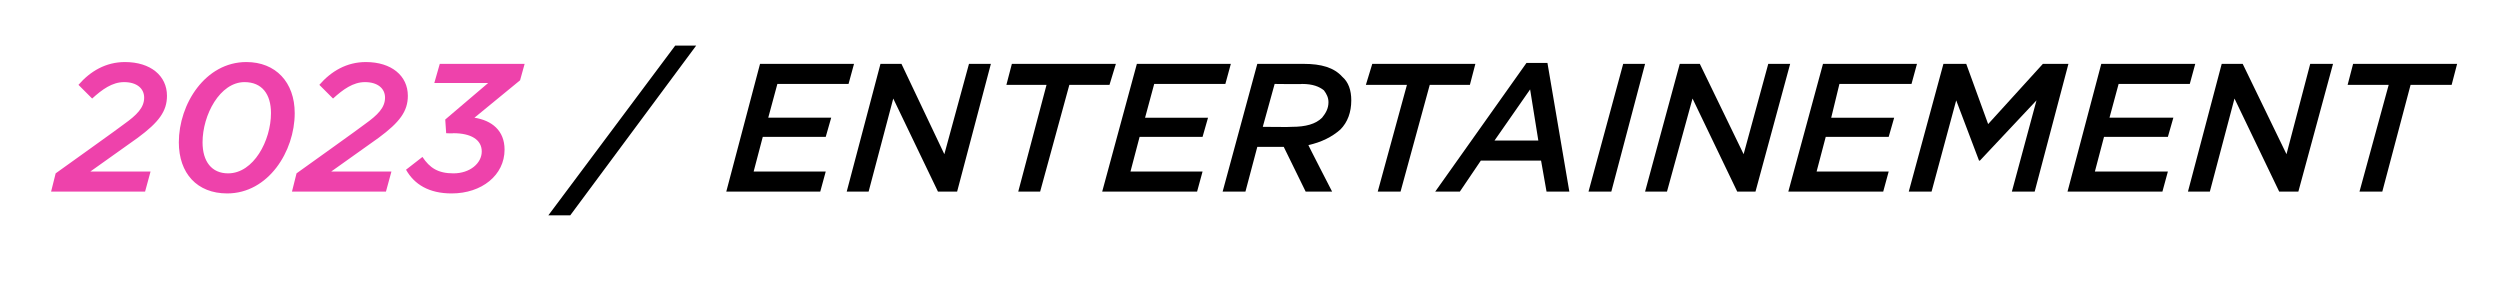
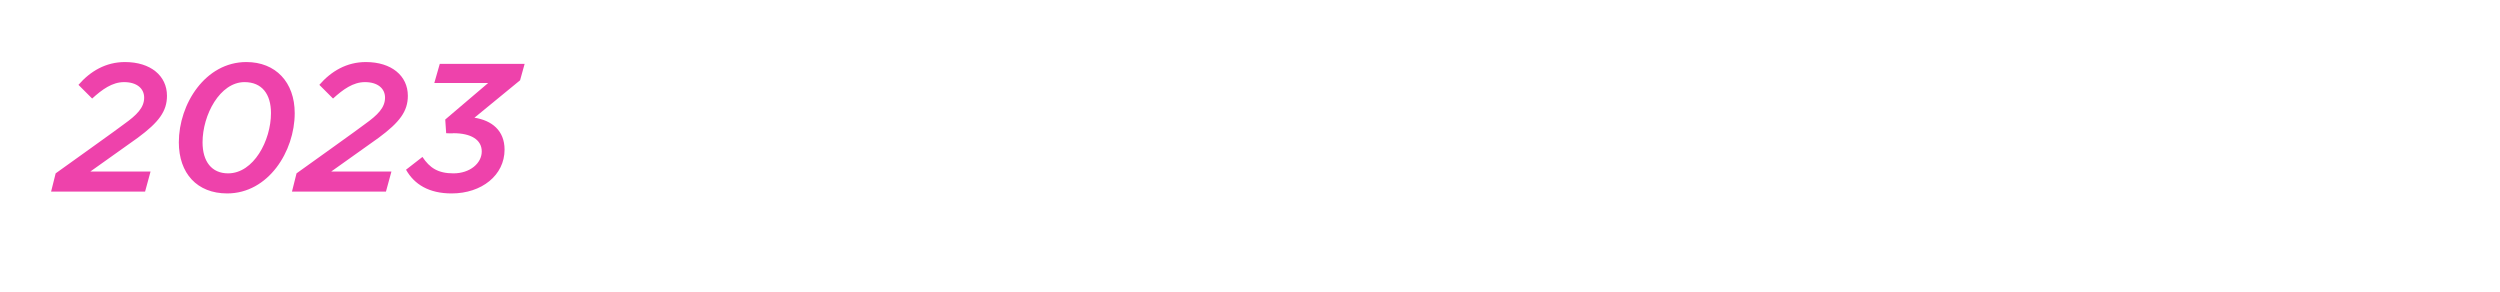
<svg xmlns="http://www.w3.org/2000/svg" version="1.1" width="274px" height="32px" viewBox="0 -5 274 32" style="top:-5px">
  <desc>2023 / ENTERTAINEMENT</desc>
  <defs />
  <g id="Polygon11860">
-     <path d="m74 0h2.3L62.5 18.6h-2.4L74 0zm9.3 2h10.3L93 4.2h-7.8l-1 3.7h6.9l-.6 2.1h-6.9l-1 3.8h7.9l-.6 2.2H79.6l3.7-14zm13.2 0h2.3l4.7 9.9l2.7-9.9h2.4l-3.7 14h-2.1L97.9 5.8L95.2 16h-2.4l3.7-14zm18.2 2.3h-4.4l.6-2.3h11.4l-.7 2.3h-4.4L114 16h-2.4l3.1-11.7zm9.9-2.3h10.3l-.6 2.2h-7.8l-1 3.7h6.9l-.6 2.1h-6.9l-1 3.8h7.9l-.6 2.2h-10.4l3.8-14zm13.2 0h5.1c1.9 0 3.3.4 4.2 1.4c.7.6 1 1.5 1 2.6c0 1.3-.4 2.4-1.2 3.2c-.9.8-2.1 1.4-3.5 1.7c-.04-.02 2.6 5.1 2.6 5.1h-2.9l-2.4-4.9h-2.9l-1.3 4.9H134l3.8-14zm3.8 6.9c1.5 0 2.6-.3 3.3-1c.4-.5.7-1 .7-1.7c0-.5-.2-.9-.5-1.3c-.5-.4-1.2-.7-2.4-.7c.04.04-3 0-3 0l-1.3 4.7s3.18.04 3.2 0zm12.6-4.6h-4.5l.7-2.3h11.3l-.6 2.3h-4.4L153.5 16H151l3.2-11.7zm13.1-2.4h2.3L172 16h-2.5l-.6-3.4h-6.6L160 16h-2.7l10-14.1zm1.3 8.5l-.9-5.6l-3.9 5.6h4.8zm9.3-8.4h2.4l-3.7 14h-2.5l3.8-14zm6.2 0h2.2l4.8 9.9l2.7-9.9h2.4l-3.8 14h-2l-4.9-10.2l-2.8 10.2h-2.4l3.8-14zm15.7 0h10.3l-.6 2.2h-7.9l-.9 3.7h6.9L207 10h-6.9l-1 3.8h7.9l-.6 2.2H196l3.8-14zM213 2h2.5l2.4 6.6l6-6.6h2.8L223 16h-2.5l2.7-10l-6.2 6.6h-.1L214.4 6l-2.7 10h-2.5L213 2zm17.3 0h10.3l-.6 2.2h-7.8l-1 3.7h7l-.6 2.1h-7l-1 3.8h8L237 16h-10.4l3.7-14zm13.2 0h2.3l4.8 9.9l2.6-9.9h2.5l-3.8 14h-2.1l-4.9-10.2l-2.7 10.2h-2.4l3.7-14zm18.3 2.3h-4.5l.6-2.3h11.4l-.6 2.3h-4.5L261.1 16h-2.5l3.2-11.7z" stroke="none" fill="#000" />
-   </g>
+     </g>
  <g id="Polygon11859">
    <path d="m6.1 14s7.5-5.36 7.5-5.4c1.4-1 2.2-1.8 2.2-2.9c0-1-.8-1.7-2.2-1.7c-1.3 0-2.4.8-3.5 1.8L8.6 4.3c1.3-1.5 3-2.5 5.1-2.5c2.8 0 4.6 1.5 4.6 3.7c0 1.7-.9 2.9-3.2 4.6l-5.2 3.7h6.6l-.6 2.2H5.6l.5-2zm13.5-3.4c0-4.2 2.9-8.8 7.4-8.8c3.2 0 5.3 2.2 5.3 5.6c0 4.2-2.9 8.8-7.4 8.8c-3.3 0-5.3-2.2-5.3-5.6zm10.1-3.2c0-2.1-1-3.4-2.9-3.4c-2.7 0-4.6 3.6-4.6 6.6c0 2.1 1 3.4 2.8 3.4c2.8 0 4.7-3.6 4.7-6.6zm2.8 6.6S40 8.64 40 8.6c1.4-1 2.2-1.8 2.2-2.9c0-1-.8-1.7-2.2-1.7c-1.3 0-2.4.8-3.5 1.8L35 4.3c1.3-1.5 3-2.5 5.1-2.5c2.8 0 4.6 1.5 4.6 3.7c0 1.7-.9 2.9-3.2 4.6l-5.2 3.7h6.6l-.6 2.2H32l.5-2zm12-.4l1.8-1.4c.8 1.2 1.7 1.8 3.4 1.8c1.8 0 3.1-1.1 3.1-2.4c0-1.3-1.2-2-3.1-2c0 .04-.8 0-.8 0l-.1-1.5l4.7-4h-5.9l.6-2.1h9.3L57 3.8l-5 4.1c1.9.3 3.3 1.4 3.3 3.5c0 2.8-2.5 4.8-5.8 4.8c-2.5 0-4.1-1-5-2.6z" stroke="none" fill="#ee42ab" />
  </g>
</svg>